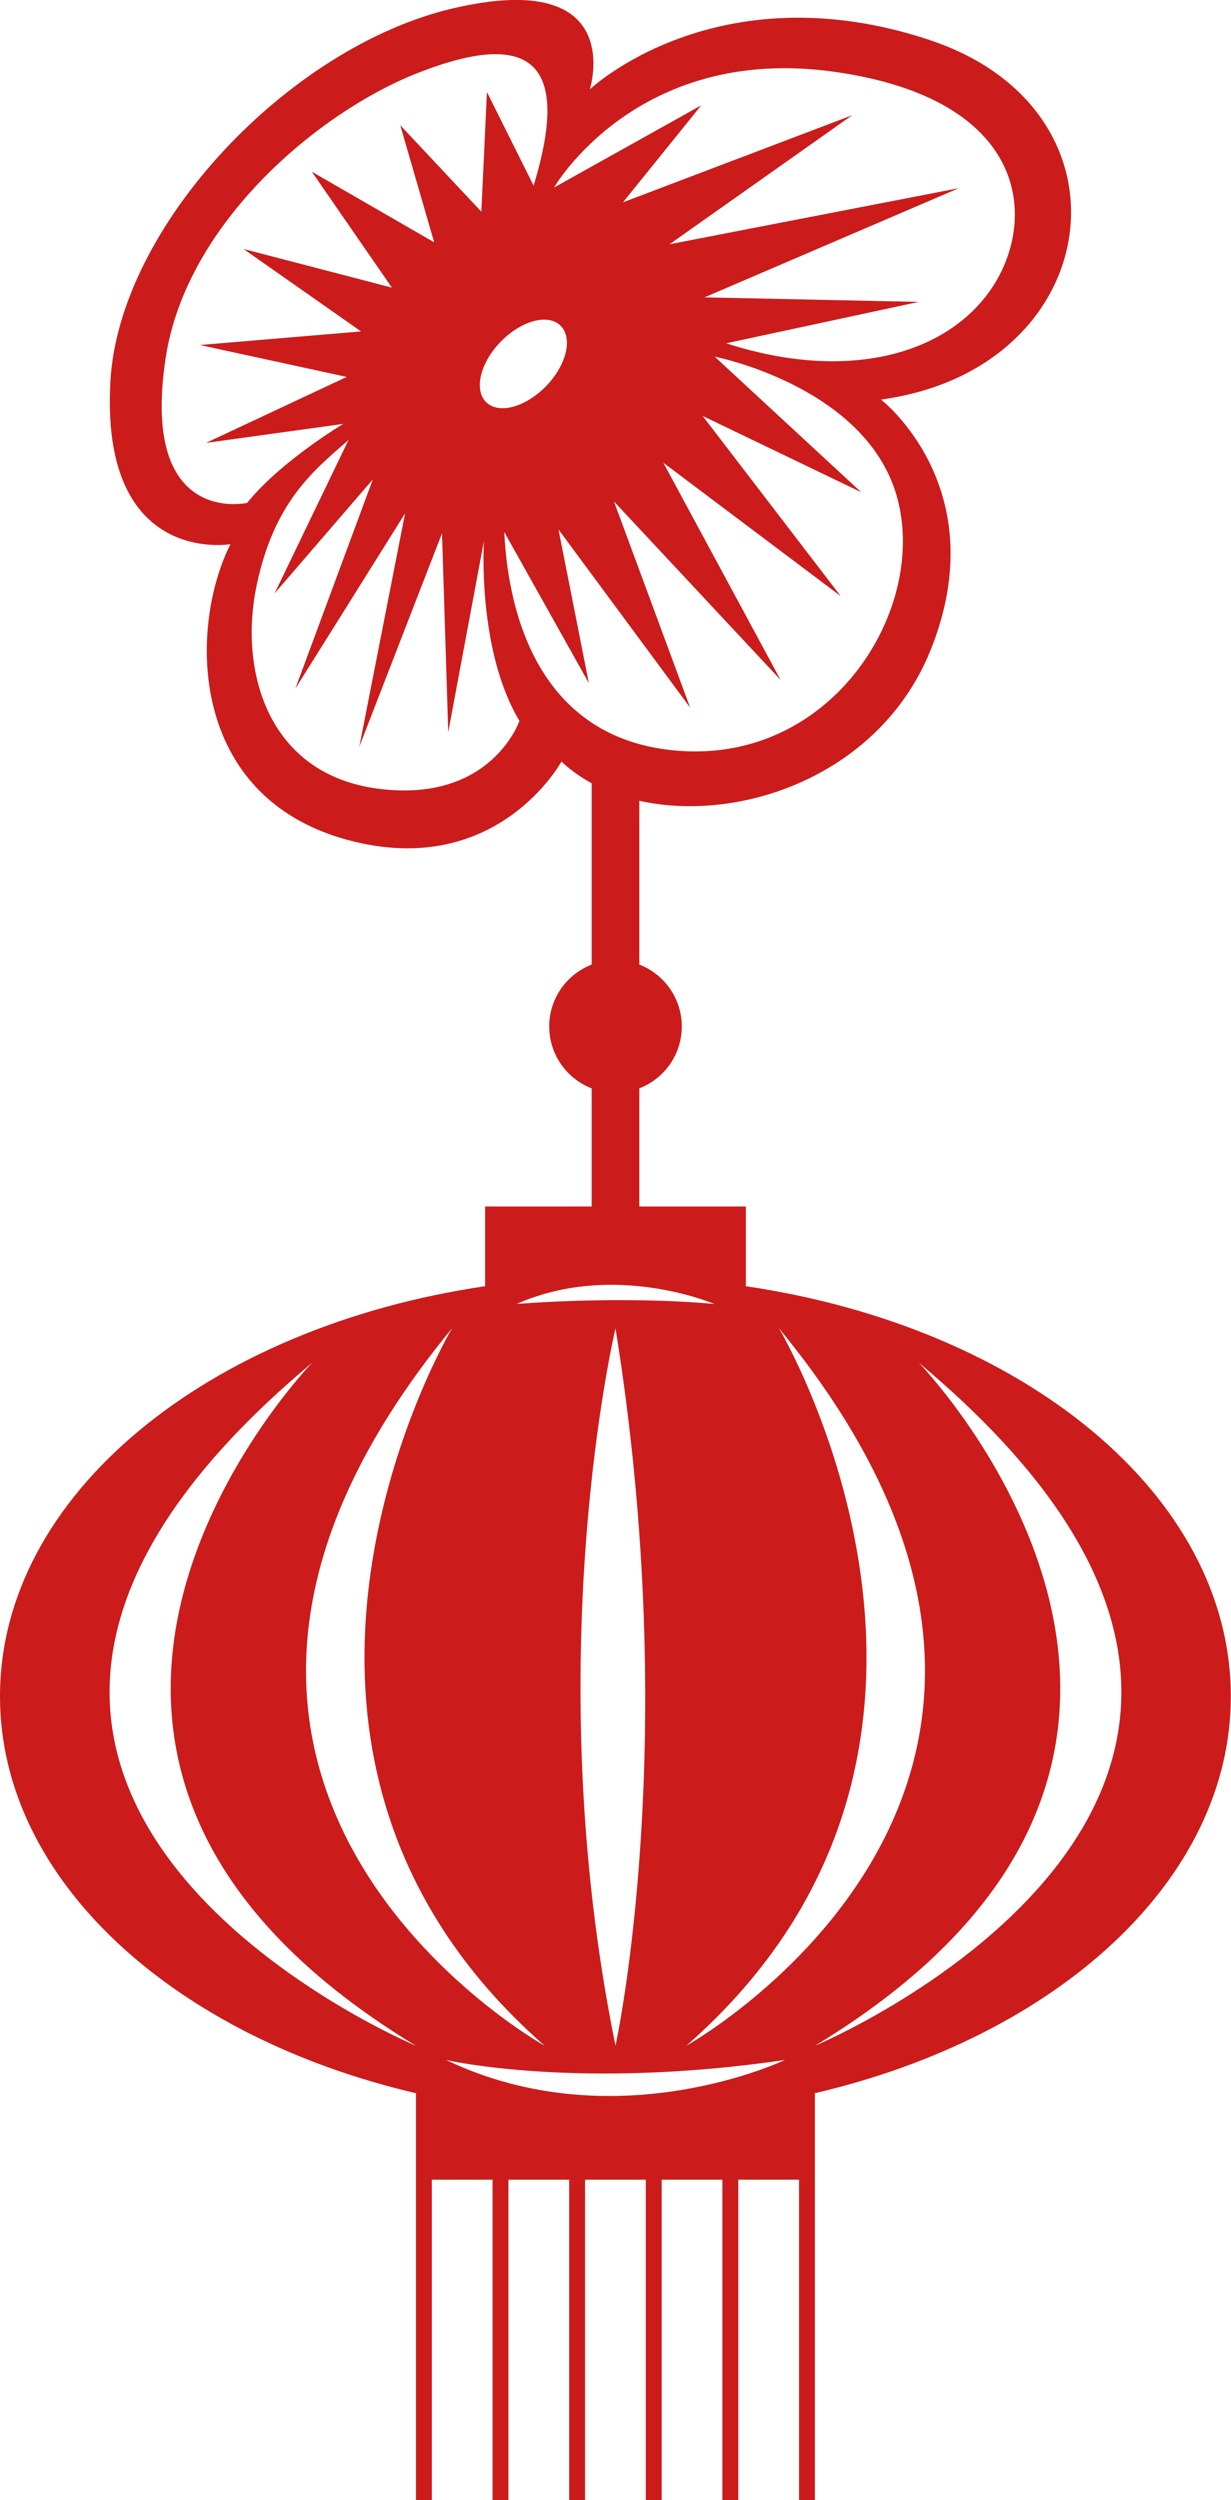
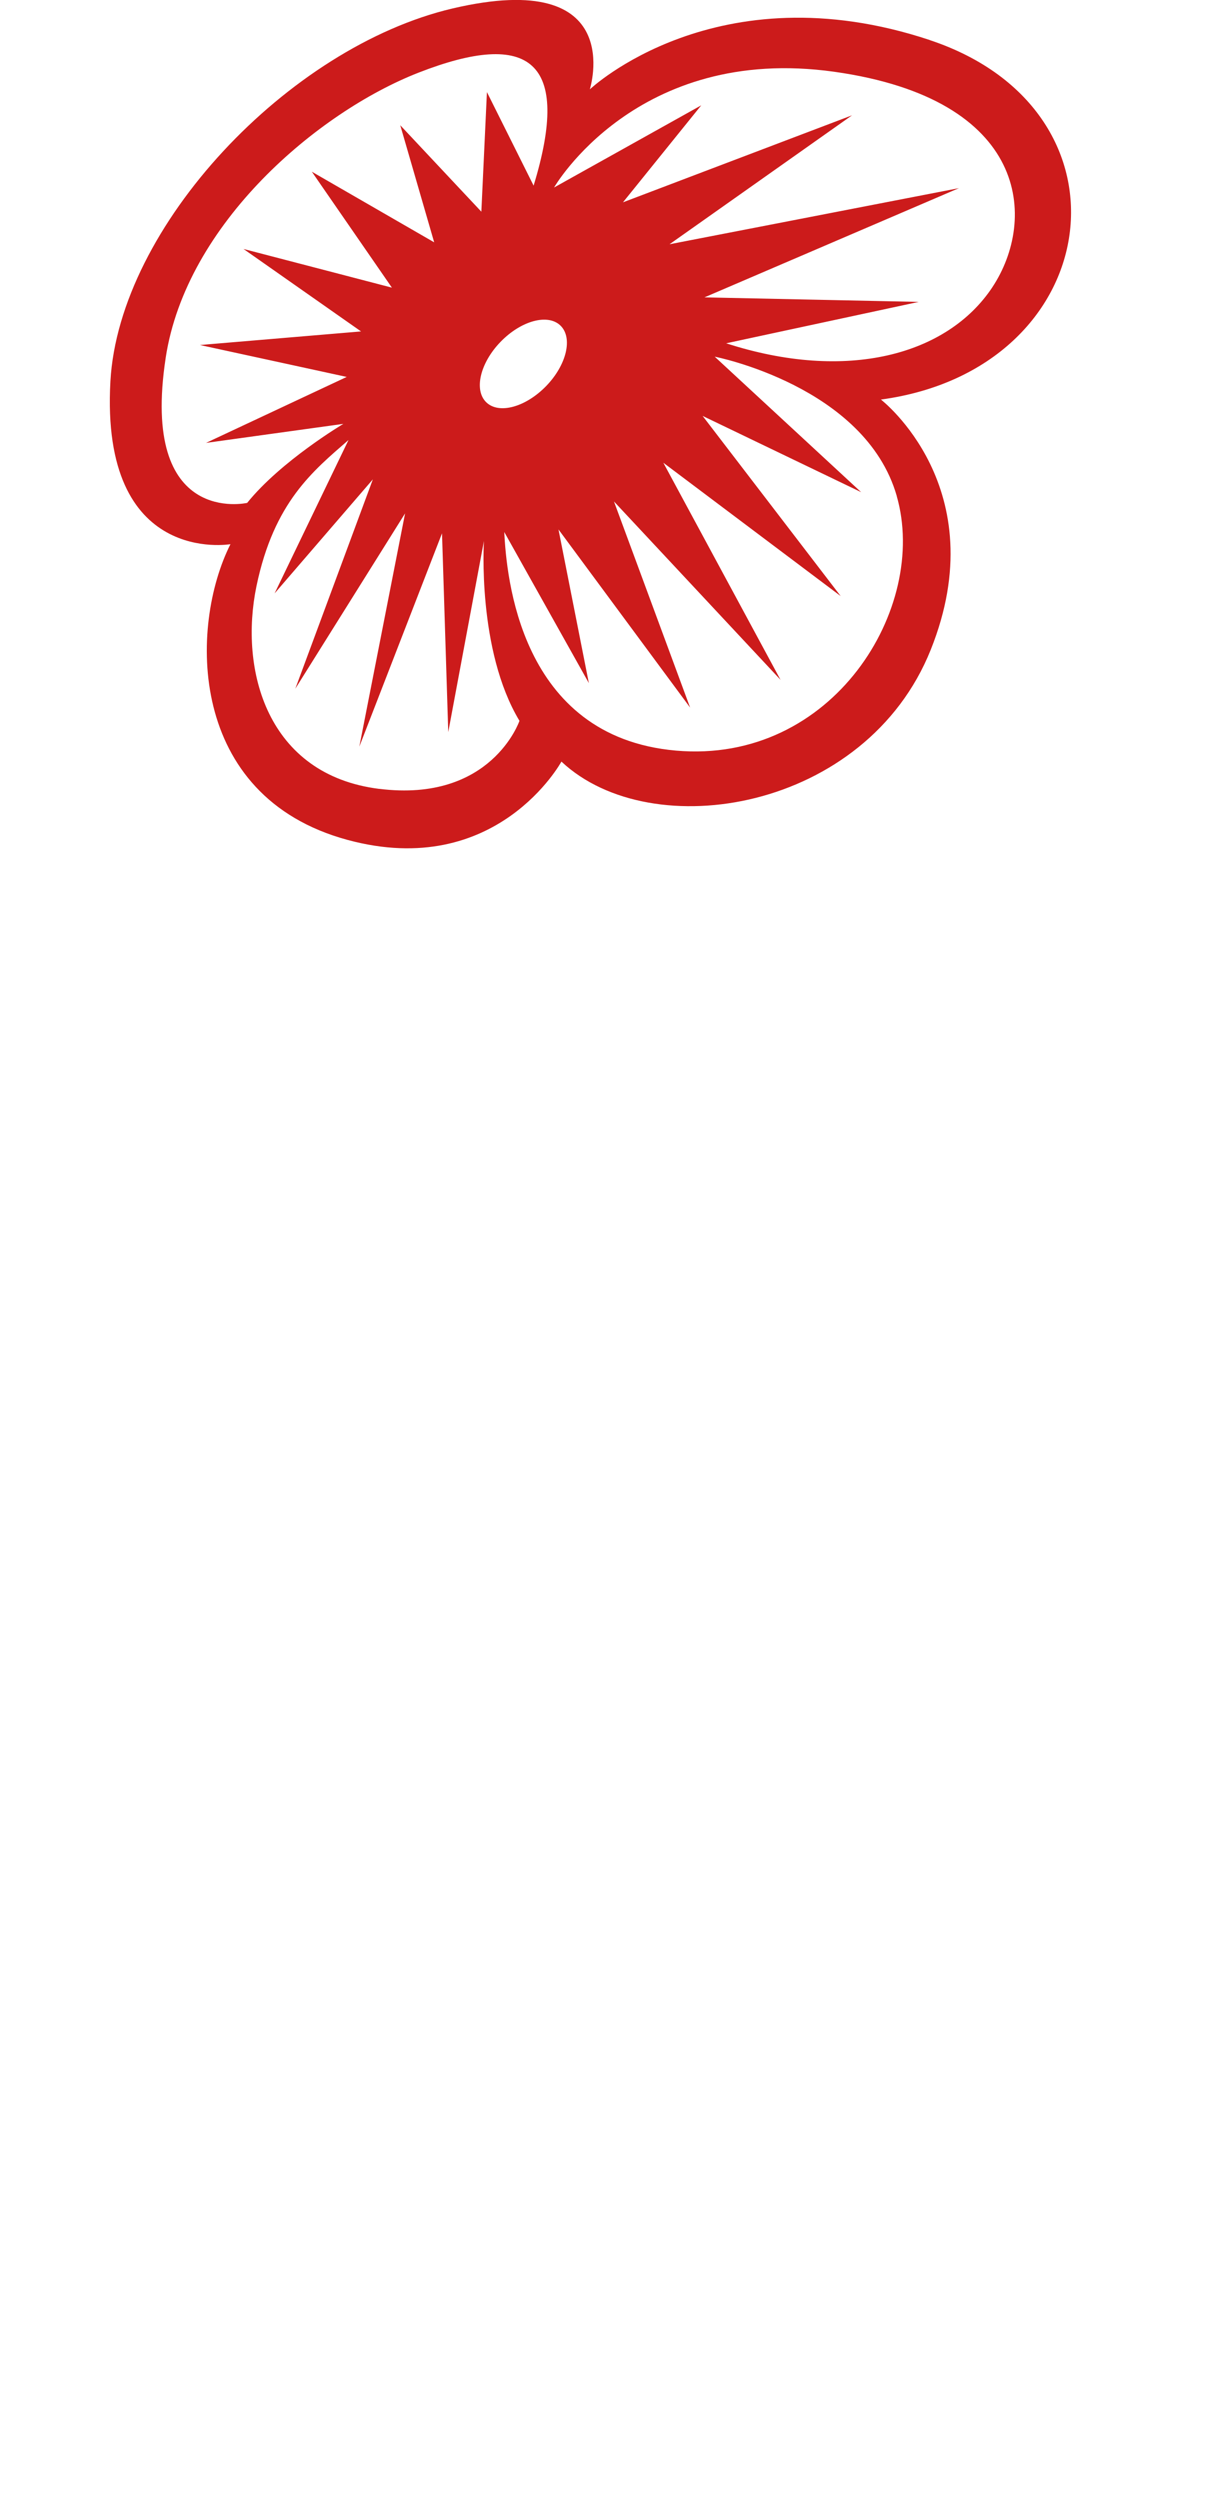
<svg xmlns="http://www.w3.org/2000/svg" data-name="图层 2" viewBox="0 0 280.06 568.77">
  <g data-name="图层 1">
    <g>
      <path d="M211.53,9.11c-48.48-16.11-77.34,11.22-77.34,11.22,0,0,8.77-27.8-31.25-18.4C65.67,10.69,27.1,51.47,25.12,86.73c-2.36,42.19,27.31,37.07,27.31,37.07-9.39,18.63-9.85,57.37,26.61,67.27,33.99,9.23,48.69-17.81,48.69-17.81,20.54,19.3,69.34,11.2,84.01-25.42,14.76-36.84-11.32-56.94-11.32-56.94,51.1-6.93,59.58-65.67,11.1-81.78ZM37.7,81.37c4.67-30.57,34.68-55.92,57.52-64.84,25.34-9.9,34.86-2.71,26.18,25.7l-10.62-21.28-1.27,27.21-18.45-19.67,7.72,26.64-27.84-16.07,18.22,26.38-33.76-8.8,26.74,18.76-36.65,3.09,33.39,7.26-32.01,15.01,31.25-4.33s-14.17,8.4-21.89,17.98c0,0-24.42,5.55-18.53-33.02ZM127.5,74.06c2.87,2.77,1.43,8.93-3.23,13.75s-10.76,6.49-13.63,3.72c-2.87-2.77-1.43-8.93,3.23-13.75,4.66-4.82,10.76-6.49,13.63-3.72ZM86.27,179.47c-25.55-3.2-31.89-27.07-27.91-46.17,3.99-19.1,12.86-26.16,20.93-33.2l-16.82,34.9,22.36-25.95-17.65,47.64,24.98-39.9-10.41,53.07,18.81-48.53,1.42,45.22,8.12-43.48s-1.61,24.82,8.08,40.92c0,0-6.36,18.67-31.91,15.47ZM204,112.82c7.34,25.46-14.51,61.09-50.22,57.94-35.71-3.14-38.55-39.98-39.06-49.73l19.25,34.38-6.91-34.96,29.95,40.53-17.33-46.9,37.9,40.59-26.67-49.4,40.35,30.34-31.41-40.99,36.07,17.35-33.32-30.83s34.21,6.68,41.41,31.67ZM225.76,65.36c-10.24,15.42-33.08,21.62-60.55,12.74l43.81-9.42-48.75-1.03,57.9-24.85-65.85,12.77,41.53-29.34-52.12,19.8,17.81-22.07-33.49,18.7s18.78-32.66,63.75-26.33c44.33,6.24,46.19,33.6,35.96,49.02Z" style="fill: #cc1b1b;">
     </path>
-       <path d="M169.69,292.61v-18.13h-24.24v-100.28h-10.84v100.28h-24.24v18.13C47.28,301.89,0,340.12,0,385.9c0,41.89,39.59,77.44,94.63,90.3v92.56h3.61v-72.88h13.82v72.88h3.61v-72.88h13.82v72.88h3.61v-72.88h13.82v72.88h3.61v-72.88h13.82v72.88h3.61v-72.88h13.82v72.88h3.61v-92.56c55.04-12.86,94.63-48.42,94.63-90.3,0-45.78-47.28-84.02-110.37-93.29ZM162.54,296.66c-21.98-1.99-45.03,0-45.03,0,22.21-9.83,45.03,0,45.03,0ZM140.03,465.4c-17.92-87.93,0-163.22,0-163.22,15.21,94.3,0,163.22,0,163.22ZM71.02,310.02s-86.23,88.83,23.61,155.39c0,0-139.65-58.42-23.61-155.39ZM102.84,302.19s-56.61,95.16,21.08,163.22c0,0-106.6-59.32-21.08-163.22ZM101.48,468.64s29.81,6.93,77.09,0c0,0-38.55,18.44-77.09,0ZM156.14,465.4c77.69-68.06,21.08-163.22,21.08-163.22,85.52,103.89-21.08,163.22-21.08,163.22ZM185.42,465.4c109.84-66.55,23.61-155.39,23.61-155.39,116.04,96.97-23.61,155.39-23.61,155.39Z" style="fill: #cc1b1b;">
-      </path>
-       <circle cx="140.03" cy="233.52" r="15.08" style="fill: #cc1b1b;">
-      </circle>
    </g>
  </g>
</svg>